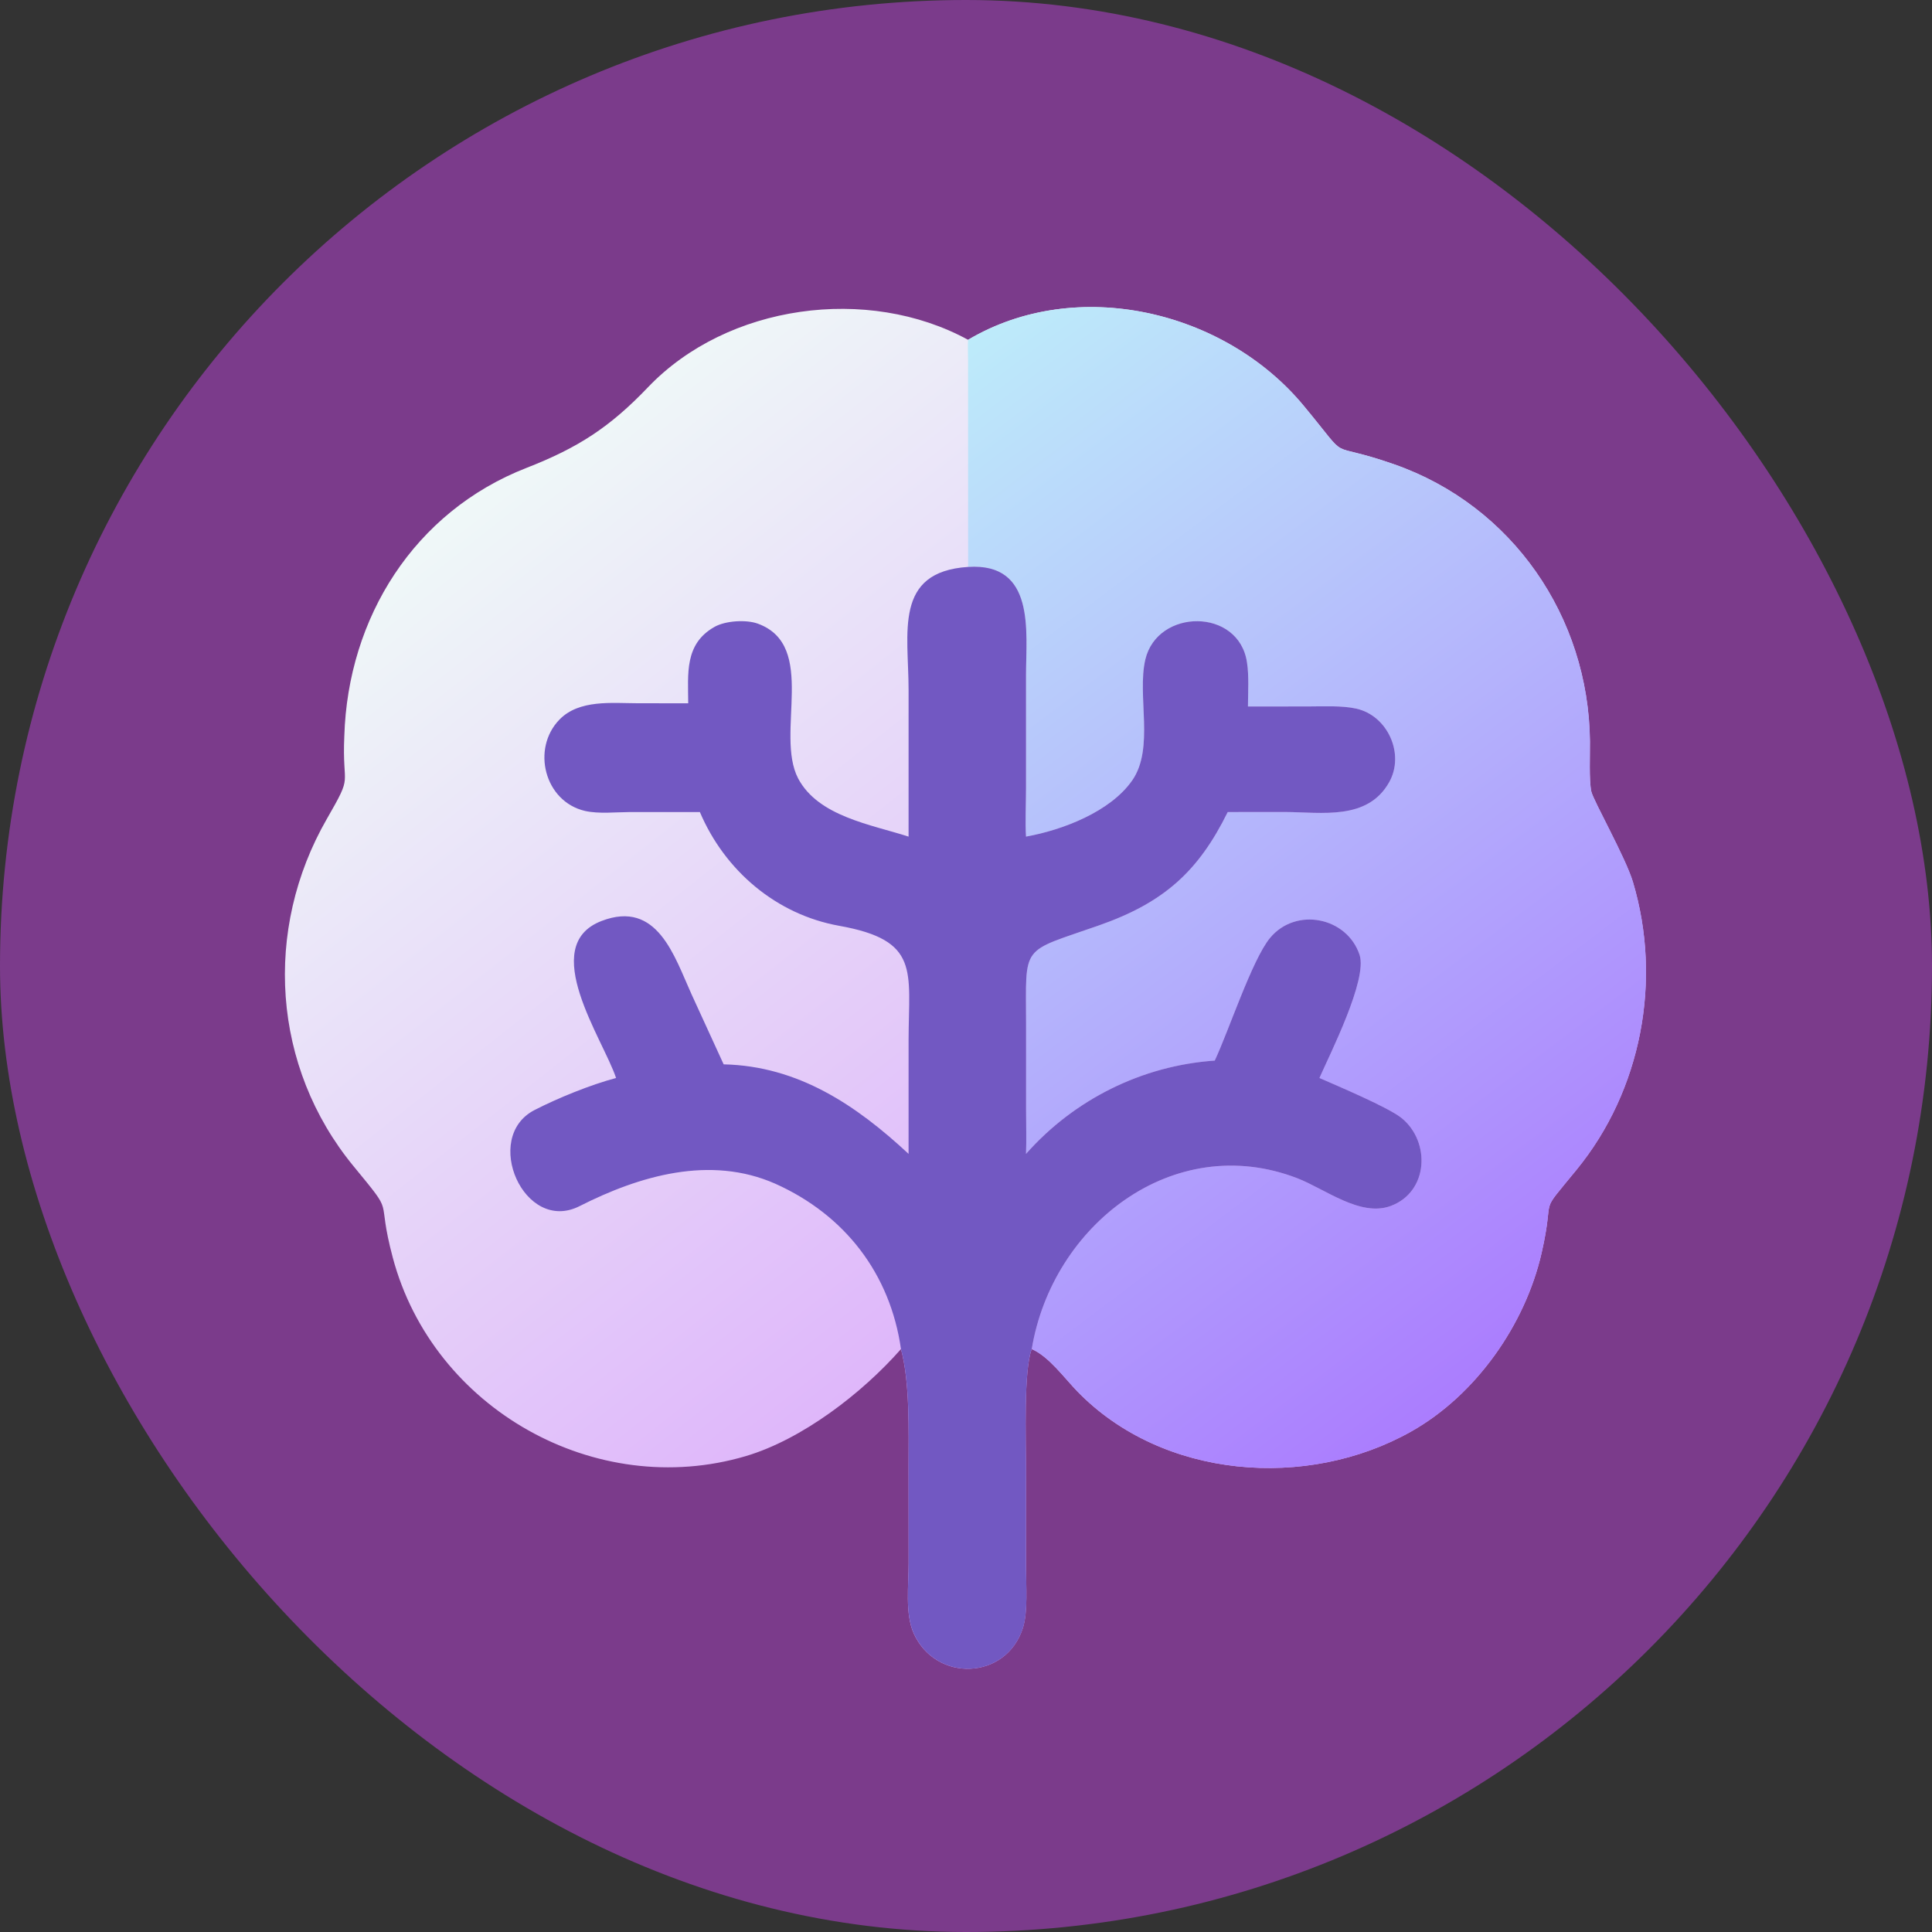
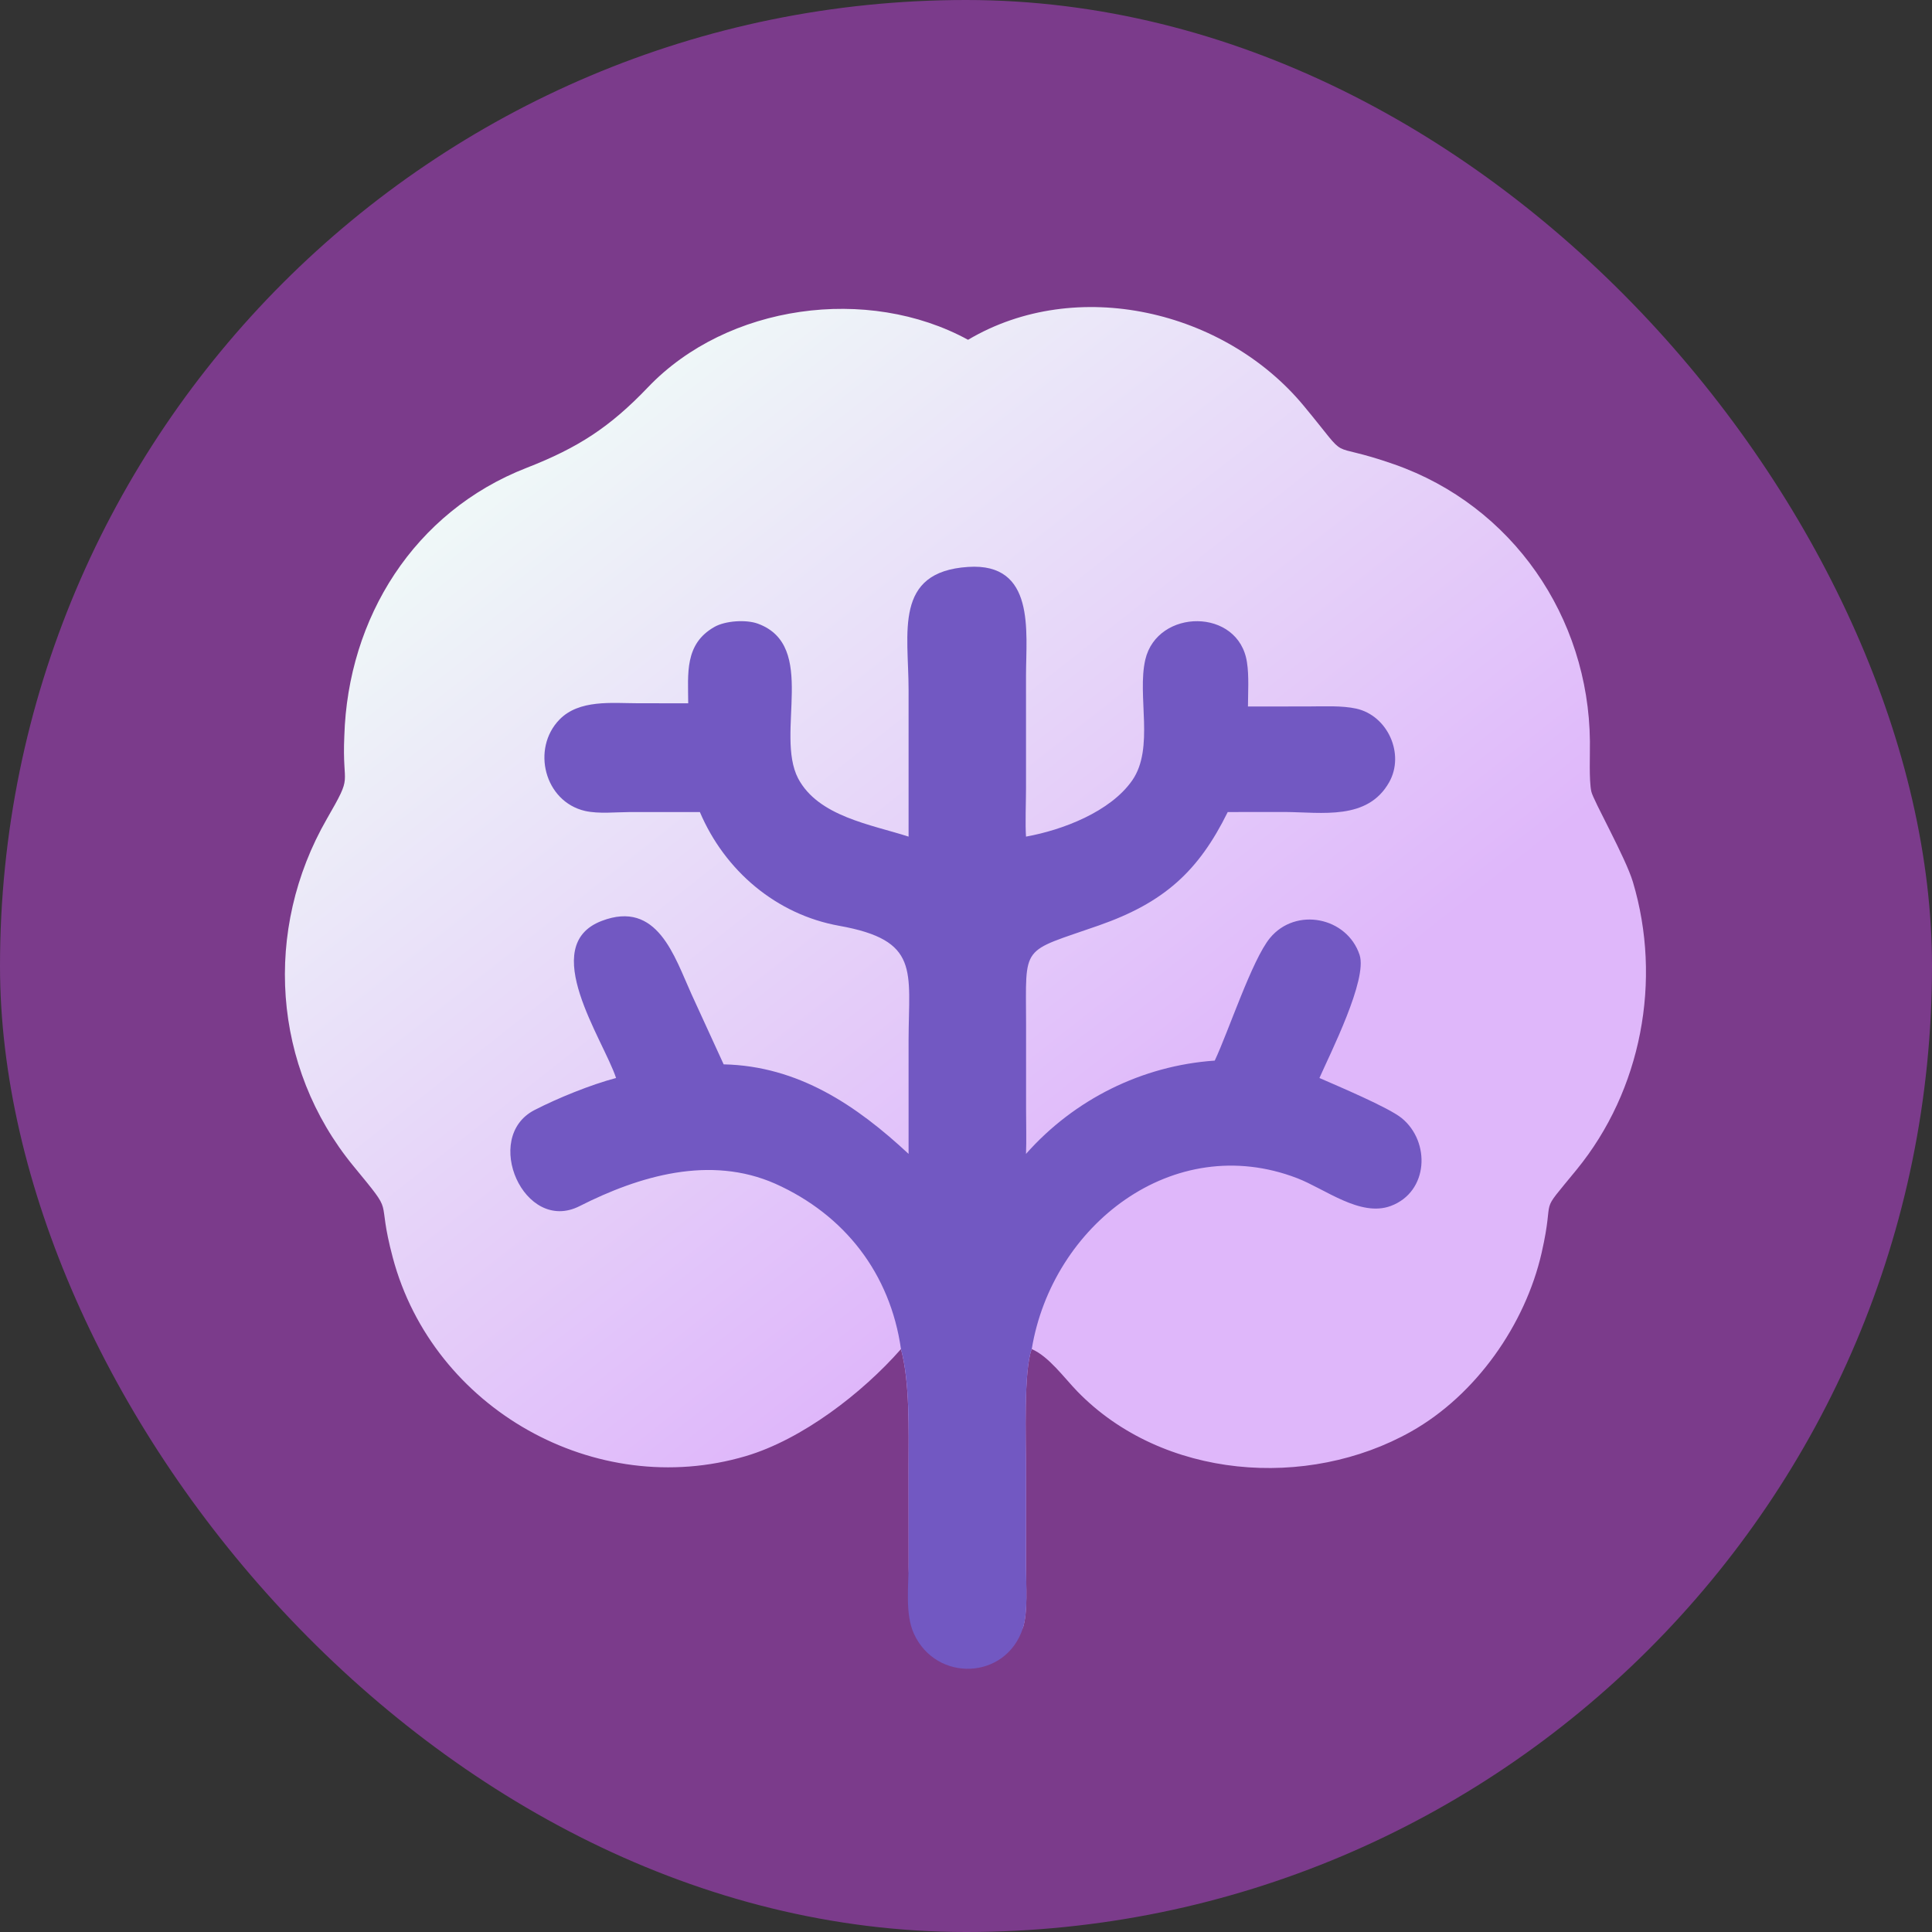
<svg xmlns="http://www.w3.org/2000/svg" width="32" height="32" viewBox="0 0 32 32" fill="none">
  <rect x="0" y="0" width="32" height="32" fill="#333333" stroke="none" />
  <rect width="32" height="32" rx="16" fill="#7B3B8B" />
-   <path d="M16.034 5.628C17.83 4.563 20.283 5.14 21.592 6.719C22.42 7.718 21.899 7.273 23.093 7.691C25.052 8.377 26.313 10.221 26.334 12.277C26.337 12.494 26.317 12.918 26.357 13.109C26.387 13.254 26.925 14.203 27.046 14.608C27.533 16.236 27.189 18.058 26.114 19.373C25.45 20.185 25.769 19.721 25.534 20.752C25.263 21.939 24.447 23.105 23.374 23.71C21.653 24.681 19.257 24.5 17.845 23.047C17.622 22.817 17.373 22.468 17.089 22.345C16.953 22.692 16.993 23.858 16.993 24.281L16.994 25.964C16.994 26.256 17.028 26.7 16.941 26.968C16.664 27.826 15.507 27.87 15.136 27.059C14.987 26.732 15.051 26.252 15.05 25.891L15.049 24.272C15.049 23.695 15.072 22.901 14.923 22.345C14.281 23.075 13.285 23.842 12.352 24.118C9.866 24.853 7.173 23.334 6.506 20.831C6.217 19.747 6.574 20.19 5.855 19.315C4.505 17.672 4.358 15.399 5.414 13.563C5.861 12.786 5.663 13.077 5.703 12.191C5.762 10.233 6.859 8.475 8.722 7.749C9.573 7.417 10.1 7.077 10.733 6.414C12.047 5.038 14.374 4.722 16.034 5.628Z" fill="url(#paint0_linear_4467_7625)" />
-   <path d="M16.035 5.628C17.831 4.563 20.283 5.14 21.592 6.719C22.421 7.718 21.899 7.273 23.093 7.691C25.053 8.377 26.313 10.221 26.335 12.277C26.337 12.494 26.317 12.918 26.357 13.109C26.387 13.254 26.926 14.203 27.047 14.608C27.534 16.236 27.189 18.058 26.114 19.373C25.451 20.185 25.769 19.721 25.534 20.752C25.263 21.939 24.447 23.105 23.374 23.71C21.653 24.681 19.258 24.5 17.846 23.047C17.622 22.817 17.374 22.468 17.089 22.345C17.426 20.297 19.429 18.726 21.484 19.514C21.946 19.691 22.531 20.163 23.037 19.974C23.664 19.74 23.694 18.909 23.216 18.519C22.997 18.341 22.154 17.988 21.854 17.856C22.028 17.457 22.654 16.225 22.519 15.816C22.311 15.188 21.462 15.02 21.035 15.536C20.738 15.896 20.348 17.081 20.12 17.568C18.915 17.65 17.793 18.209 16.994 19.112C17.003 18.888 16.995 18.602 16.995 18.374L16.995 16.962C16.992 15.622 16.895 15.786 18.201 15.328C19.28 14.95 19.851 14.433 20.335 13.45L21.279 13.449C21.898 13.453 22.651 13.592 23.009 12.956C23.271 12.491 22.986 11.853 22.463 11.737C22.229 11.685 21.927 11.701 21.674 11.701L20.67 11.703C20.671 11.475 20.689 11.194 20.654 10.972C20.52 10.064 19.169 10.075 18.97 10.926C18.83 11.529 19.125 12.39 18.753 12.926C18.391 13.445 17.603 13.748 16.994 13.858C16.979 13.648 16.994 13.282 16.994 13.055L16.994 11.18C16.995 10.461 17.153 9.316 16.035 9.39L16.034 5.975C16.034 5.884 16.027 5.71 16.035 5.628Z" fill="url(#paint1_linear_4467_7625)" />
+   <path d="M16.034 5.628C17.83 4.563 20.283 5.14 21.592 6.719C22.42 7.718 21.899 7.273 23.093 7.691C25.052 8.377 26.313 10.221 26.334 12.277C26.337 12.494 26.317 12.918 26.357 13.109C26.387 13.254 26.925 14.203 27.046 14.608C27.533 16.236 27.189 18.058 26.114 19.373C25.45 20.185 25.769 19.721 25.534 20.752C25.263 21.939 24.447 23.105 23.374 23.71C21.653 24.681 19.257 24.5 17.845 23.047C17.622 22.817 17.373 22.468 17.089 22.345C16.953 22.692 16.993 23.858 16.993 24.281L16.994 25.964C16.994 26.256 17.028 26.7 16.941 26.968C14.987 26.732 15.051 26.252 15.05 25.891L15.049 24.272C15.049 23.695 15.072 22.901 14.923 22.345C14.281 23.075 13.285 23.842 12.352 24.118C9.866 24.853 7.173 23.334 6.506 20.831C6.217 19.747 6.574 20.19 5.855 19.315C4.505 17.672 4.358 15.399 5.414 13.563C5.861 12.786 5.663 13.077 5.703 12.191C5.762 10.233 6.859 8.475 8.722 7.749C9.573 7.417 10.1 7.077 10.733 6.414C12.047 5.038 14.374 4.722 16.034 5.628Z" fill="url(#paint0_linear_4467_7625)" />
  <path d="M16.035 9.39C17.153 9.316 16.995 10.461 16.994 11.18L16.994 13.054C16.994 13.281 16.979 13.647 16.994 13.857C17.603 13.747 18.391 13.445 18.753 12.926C19.125 12.39 18.83 11.528 18.97 10.925C19.169 10.075 20.52 10.063 20.654 10.972C20.689 11.193 20.671 11.475 20.67 11.702L21.674 11.701C21.927 11.7 22.229 11.685 22.464 11.737C22.986 11.853 23.271 12.49 23.009 12.956C22.651 13.592 21.898 13.453 21.279 13.449L20.335 13.45C19.851 14.432 19.28 14.95 18.201 15.328C16.895 15.786 16.993 15.621 16.995 16.962L16.995 18.374C16.995 18.601 17.003 18.888 16.994 19.112C17.793 18.209 18.916 17.65 20.12 17.567C20.349 17.081 20.738 15.896 21.035 15.536C21.462 15.019 22.311 15.188 22.519 15.816C22.654 16.224 22.029 17.456 21.854 17.855C22.154 17.987 22.997 18.341 23.216 18.519C23.695 18.909 23.664 19.739 23.037 19.974C22.531 20.163 21.946 19.691 21.484 19.514C19.43 18.725 17.426 20.297 17.089 22.345C16.953 22.692 16.994 23.858 16.994 24.281L16.994 25.964C16.995 26.256 17.029 26.699 16.942 26.968C16.664 27.826 15.508 27.87 15.137 27.059C14.987 26.731 15.051 26.252 15.05 25.891L15.049 24.271C15.049 23.695 15.073 22.9 14.923 22.345C14.745 21.098 13.995 20.123 12.841 19.606C11.763 19.13 10.593 19.474 9.6 19.977C8.682 20.443 7.977 18.837 8.853 18.386C9.24 18.187 9.784 17.966 10.204 17.855C9.993 17.215 8.9 15.662 9.964 15.254C10.89 14.898 11.171 15.846 11.453 16.466L11.986 17.629C13.222 17.656 14.185 18.308 15.049 19.112L15.049 17.22C15.052 16.076 15.241 15.574 13.899 15.334C12.861 15.148 12.006 14.424 11.592 13.45L10.437 13.45C10.201 13.451 9.919 13.483 9.691 13.432C9.018 13.277 8.798 12.401 9.266 11.919C9.592 11.583 10.135 11.647 10.56 11.648L11.399 11.649C11.397 11.157 11.335 10.668 11.831 10.385C12.014 10.28 12.359 10.259 12.553 10.33C13.548 10.695 12.834 12.149 13.219 12.892C13.553 13.525 14.432 13.657 15.049 13.857L15.049 11.428C15.049 10.481 14.797 9.47 16.035 9.39Z" fill="#7258C2" />
  <defs>
    <linearGradient id="paint0_linear_4467_7625" x1="16.987" y1="20.796" x2="7.36" y2="8.585" gradientUnits="userSpaceOnUse">
      <stop stop-color="#DFB7FA" />
      <stop offset="1" stop-color="#EFF8F8" />
    </linearGradient>
    <linearGradient id="paint1_linear_4467_7625" x1="25.788" y1="21.865" x2="14.45" y2="6.84" gradientUnits="userSpaceOnUse">
      <stop stop-color="#AB7DFE" />
      <stop offset="1" stop-color="#BDEBFA" />
    </linearGradient>
  </defs>
</svg>